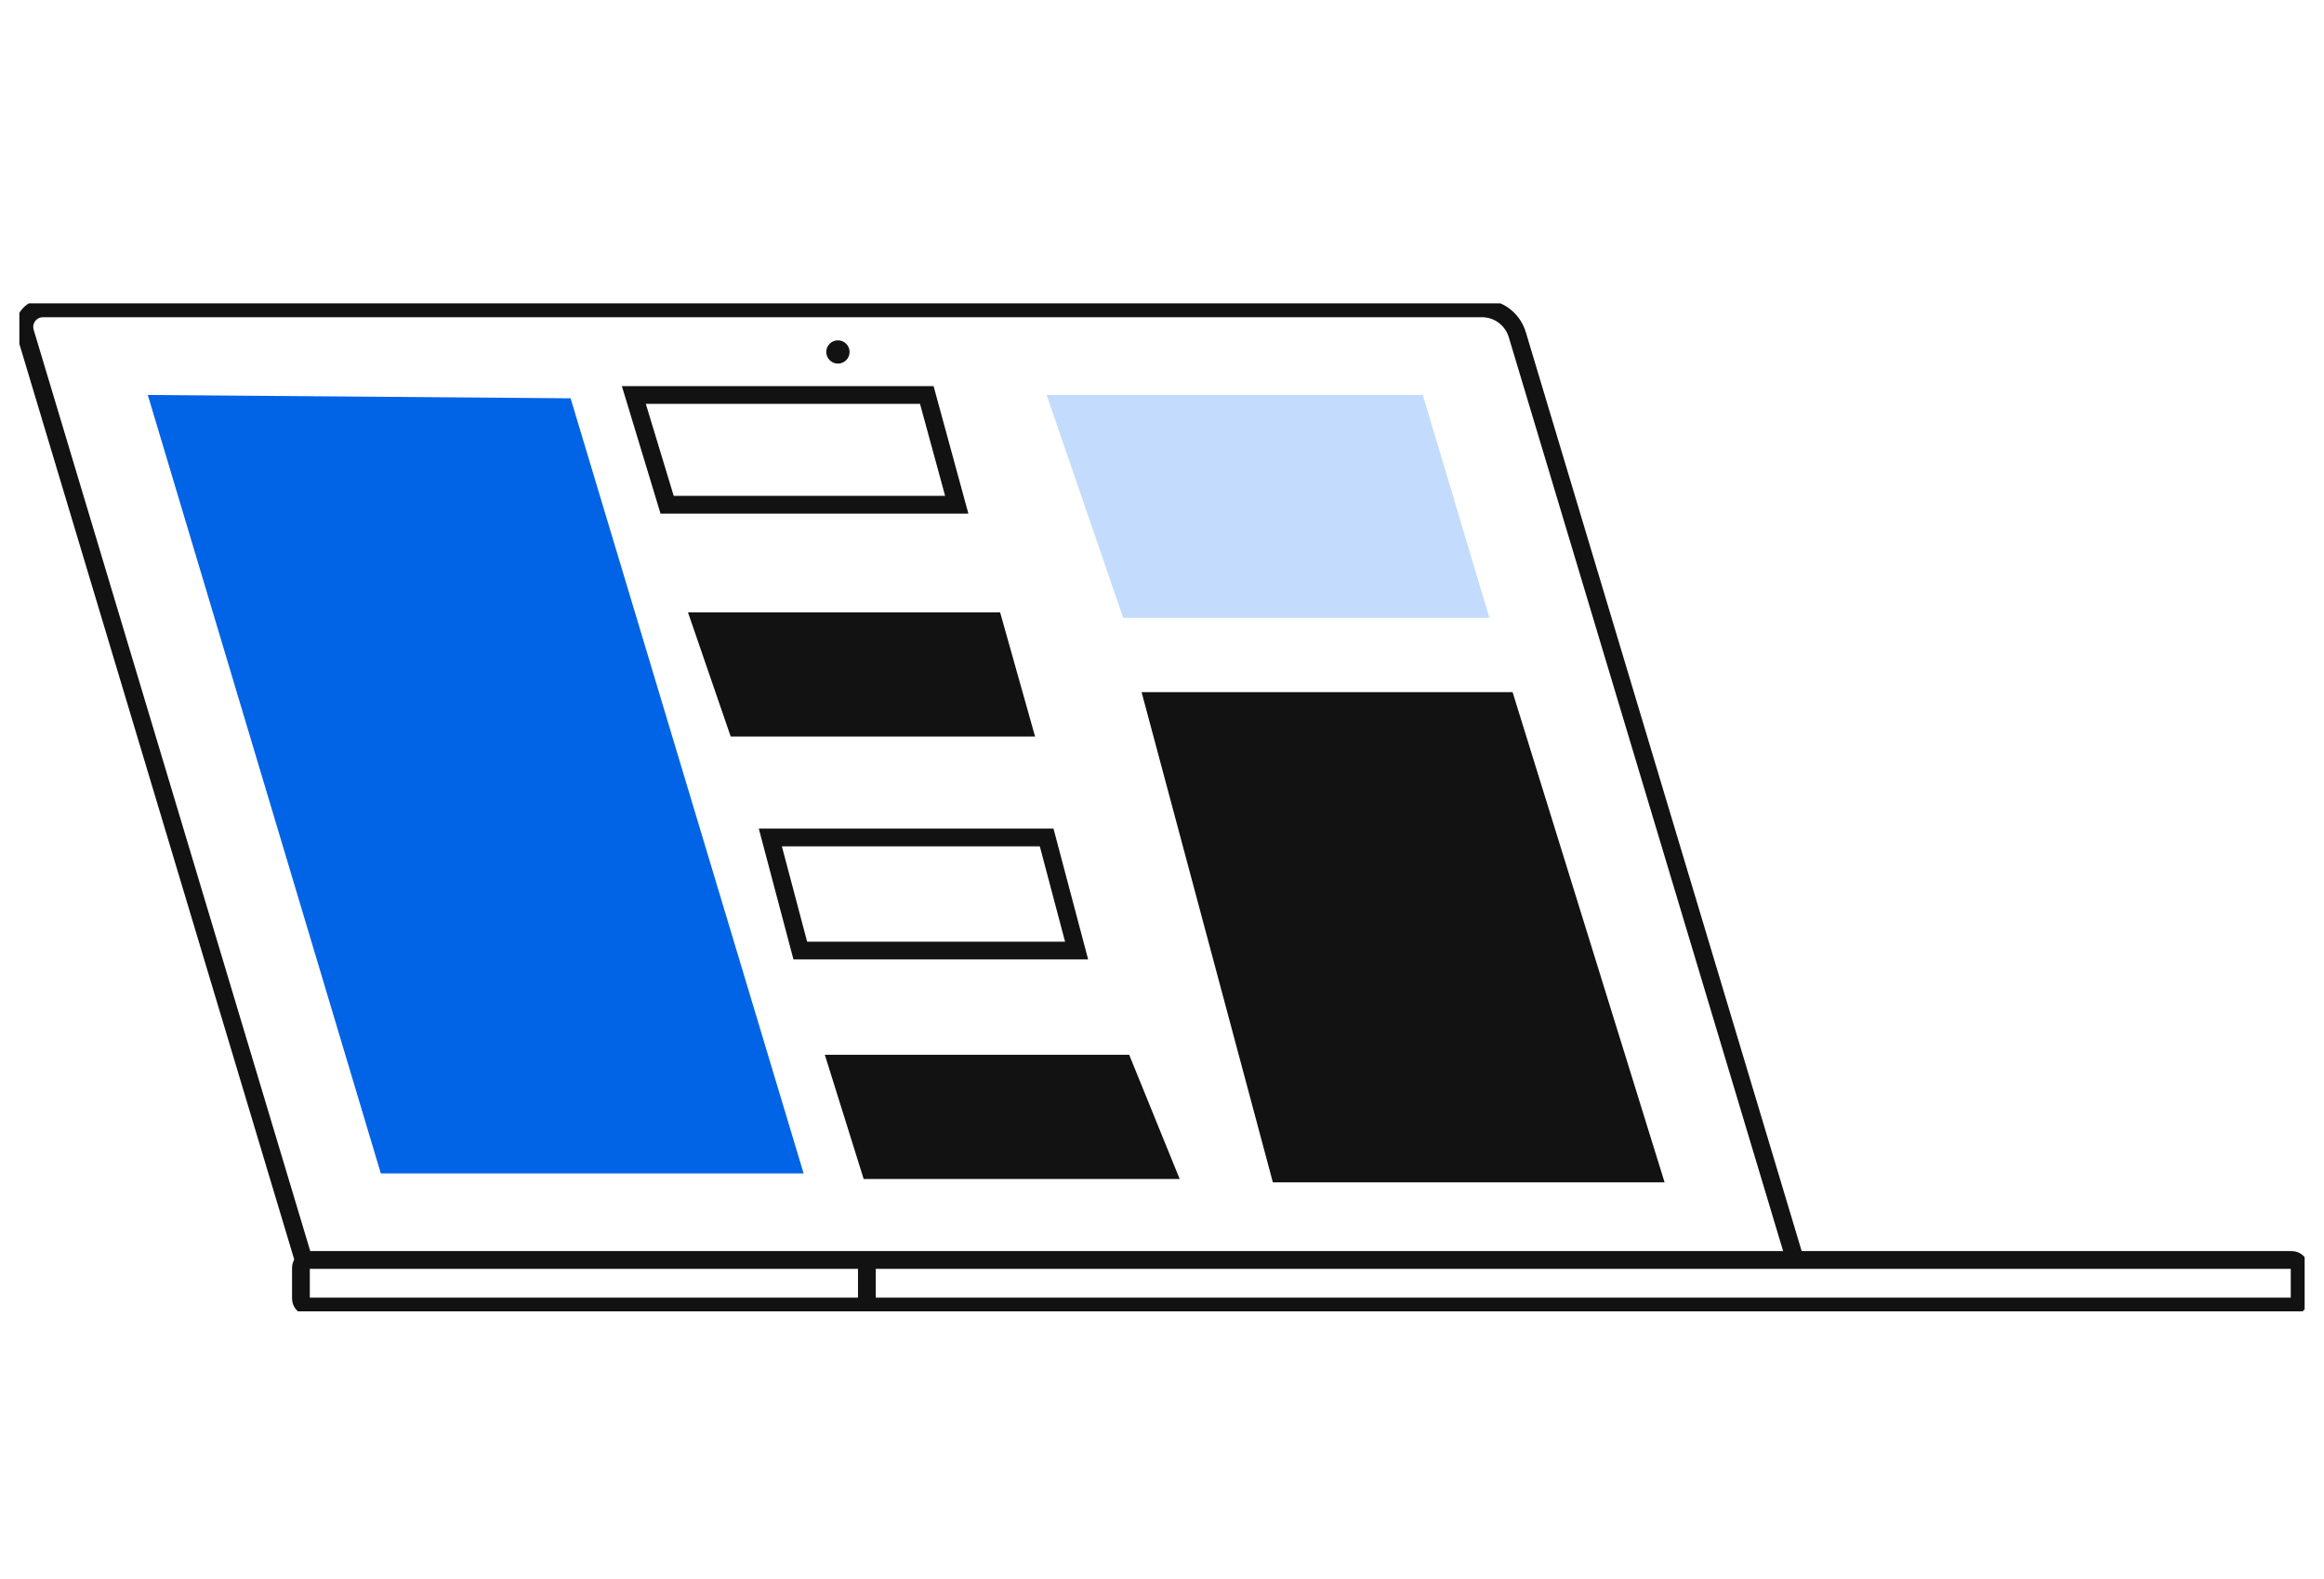
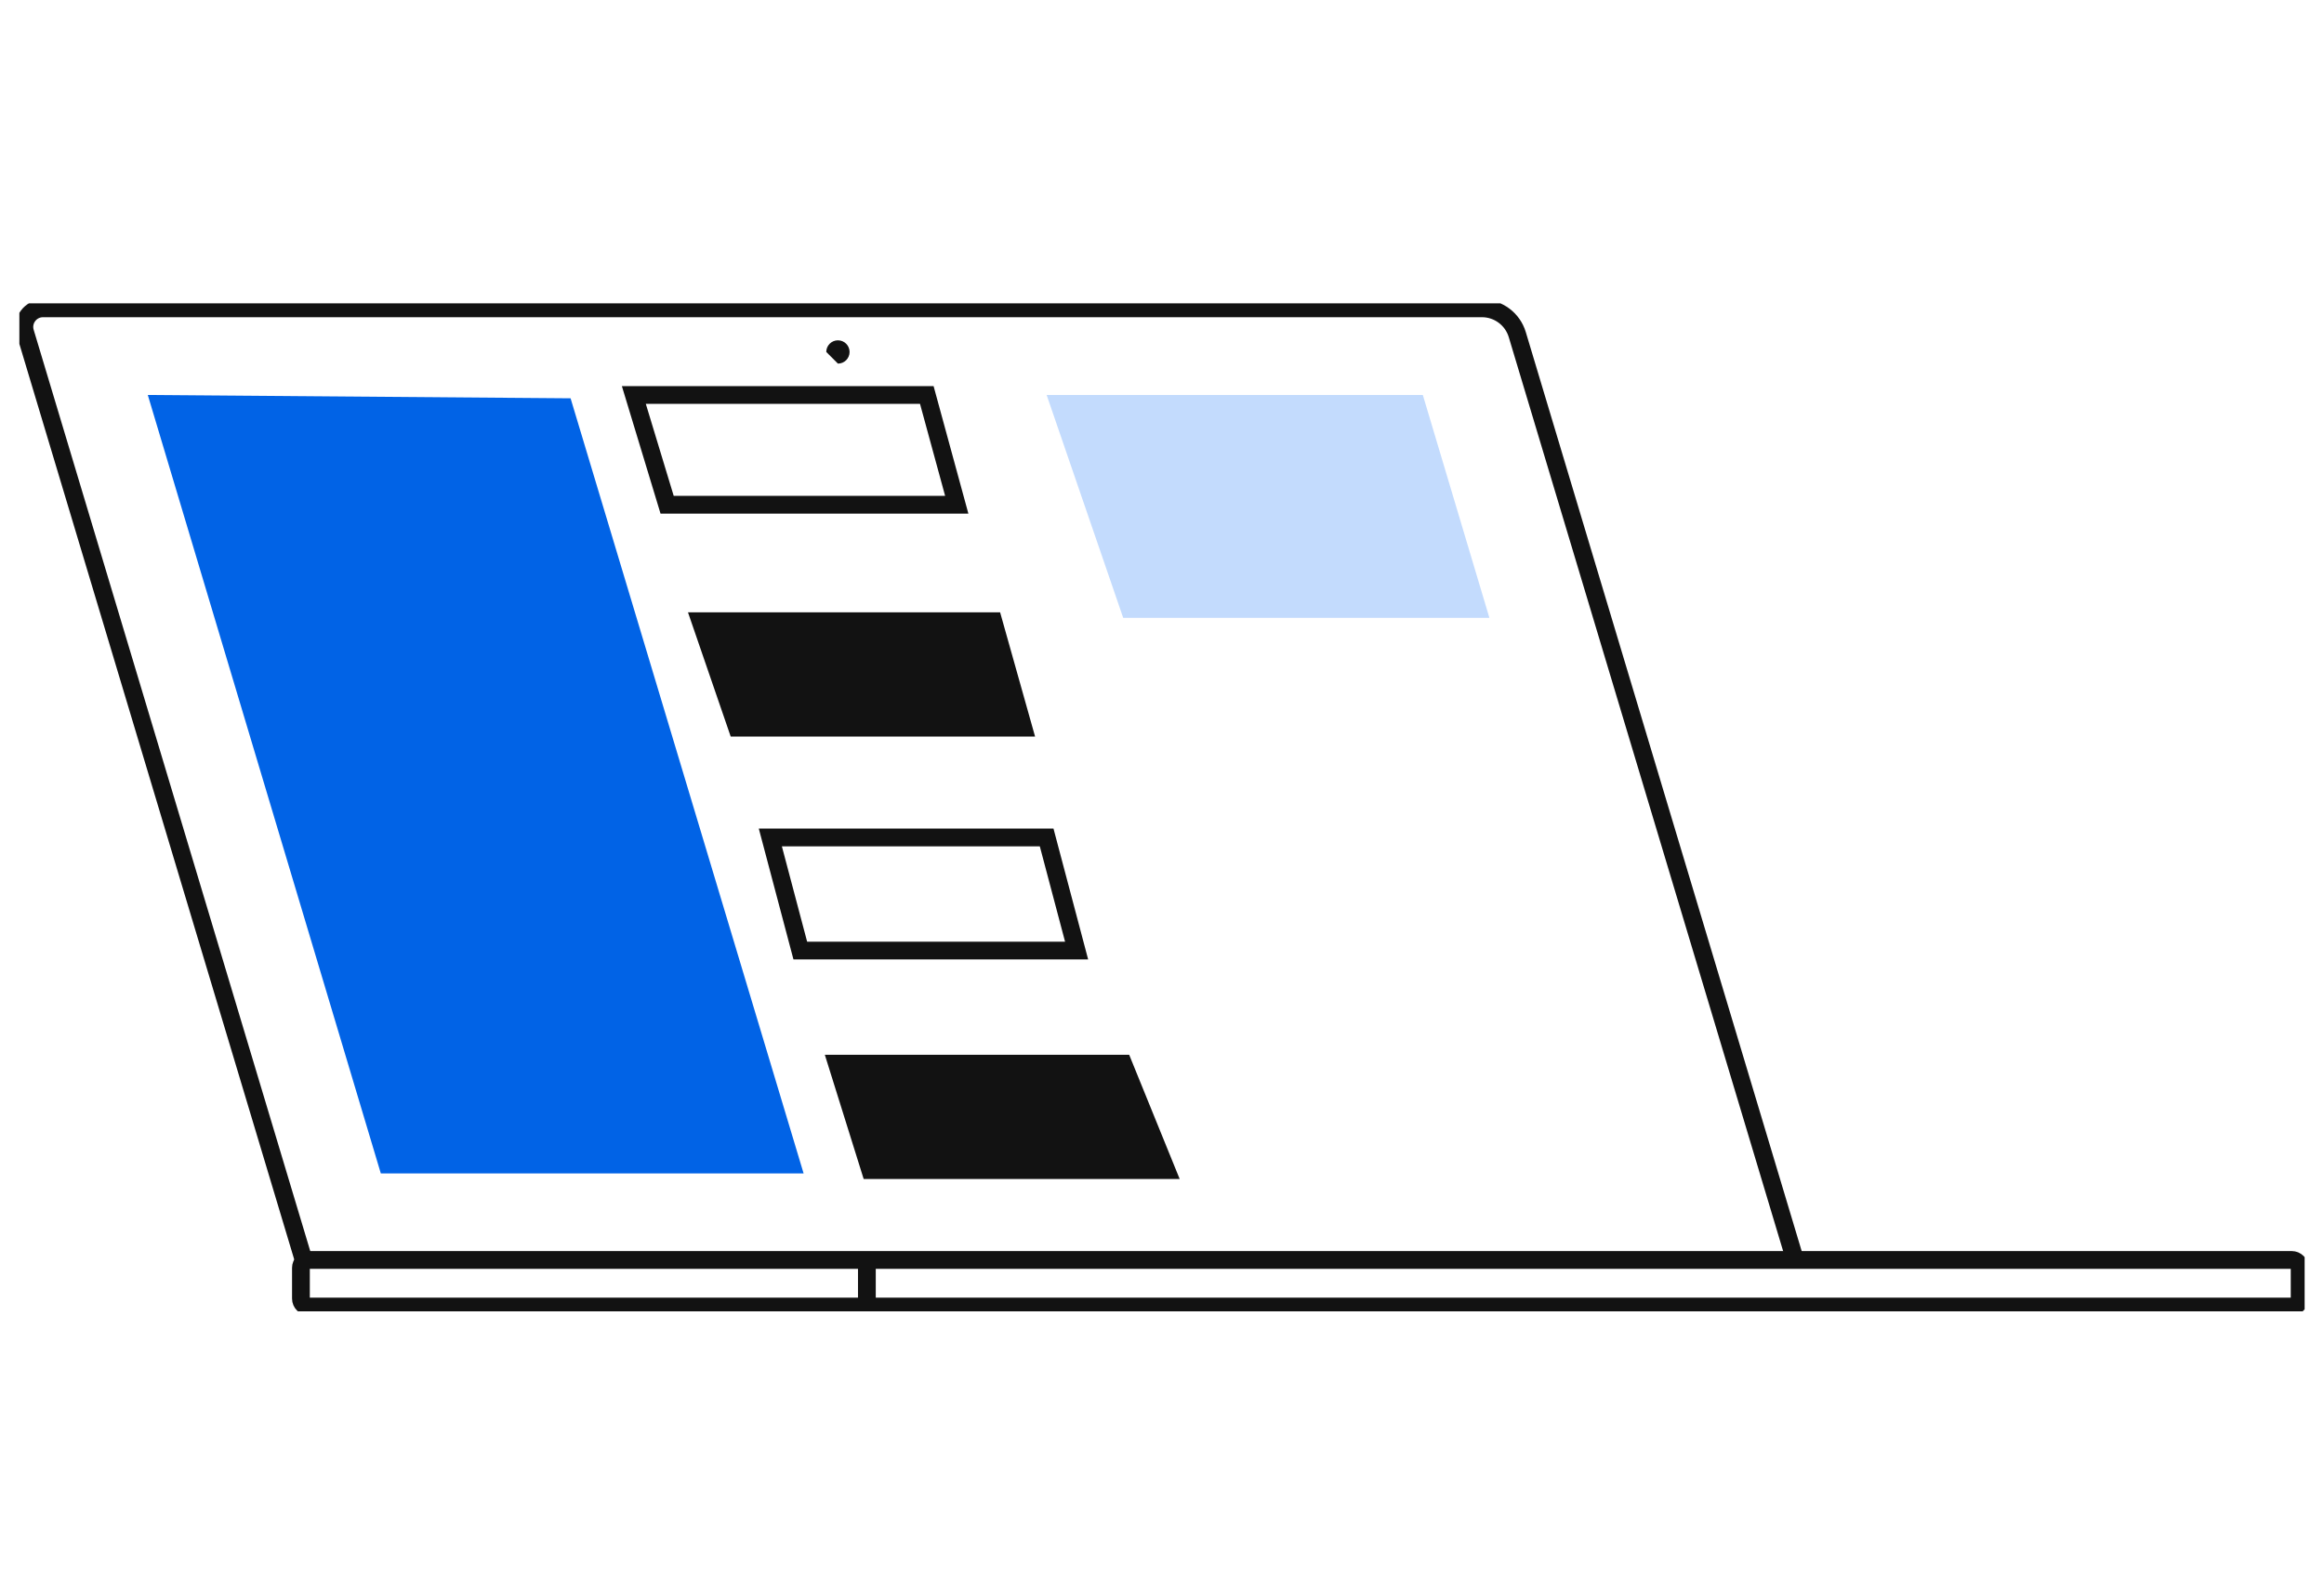
<svg xmlns="http://www.w3.org/2000/svg" width="1080" height="734" viewBox="0 0 1080 734" fill="none">
  <rect width="1080" height="734" fill="white" />
  <g clip-path="url(#clip0_114_286)">
    <path d="M840.672 607.24H147.583L11.691 154.465C10.024 148.91 14.186 143.32 19.988 143.32H688.681C696.251 143.32 702.925 148.283 705.1 155.53L840.672 607.24Z" fill="white" stroke="#121212" stroke-width="8.257" stroke-miterlimit="10" stroke-linecap="round" />
    <path d="M1065.01 585.661H143.521C141.492 585.661 139.848 587.305 139.848 589.333V603.639C139.848 605.667 141.492 607.311 143.521 607.311H1065.01C1067.03 607.311 1068.68 605.667 1068.68 603.639V589.333C1068.68 587.305 1067.03 585.661 1065.01 585.661Z" fill="white" stroke="#121212" stroke-width="8.257" stroke-miterlimit="10" stroke-linecap="round" />
    <path d="M402.85 587.137V607.24" stroke="#121212" stroke-width="8.257" stroke-miterlimit="10" stroke-linecap="round" />
    <path d="M68.682 183.596L265.161 185.143L373.456 545.454H176.977L68.682 183.596Z" fill="#0163E6" />
    <path d="M294.555 183.596H430.697L444.621 234.628H310.026L294.555 183.596Z" stroke="#121212" stroke-width="8.257" stroke-miterlimit="10" stroke-linecap="round" />
    <path d="M486.392 183.596H661.211L692.152 287.205H521.975L486.392 183.596Z" fill="#C3DBFD" />
    <path d="M325.496 288.752H461.639L475.562 338.237H342.514L325.496 288.752Z" fill="#121212" stroke="#121212" stroke-width="8.257" stroke-miterlimit="10" stroke-linecap="round" />
    <path d="M357.985 389.268H486.392L500.316 441.846H371.909L357.985 389.268Z" stroke="#121212" stroke-width="8.257" stroke-miterlimit="10" stroke-linecap="round" />
    <path d="M388.926 494.424H521.974L542.086 543.908H404.397L388.926 494.424Z" fill="#121212" stroke="#121212" stroke-width="8.257" stroke-miterlimit="10" stroke-linecap="round" />
-     <path d="M594.687 545.454H767.959L699.888 325.865H535.898L594.687 545.454Z" fill="#121212" stroke="#121212" stroke-width="8.257" stroke-miterlimit="10" stroke-linecap="round" />
-     <path d="M389.398 169.017C392.389 169.017 394.813 166.593 394.813 163.604C394.813 160.615 392.389 158.192 389.398 158.192C386.408 158.192 383.983 160.615 383.983 163.604C383.983 166.593 386.408 169.017 389.398 169.017Z" fill="#121212" />
+     <path d="M389.398 169.017C392.389 169.017 394.813 166.593 394.813 163.604C394.813 160.615 392.389 158.192 389.398 158.192C386.408 158.192 383.983 160.615 383.983 163.604Z" fill="#121212" />
  </g>
  <defs>
    <clipPath id="clip0_114_286">
      <rect width="1062" height="468.56" fill="white" transform="translate(9 141)" />
    </clipPath>
  </defs>
</svg>